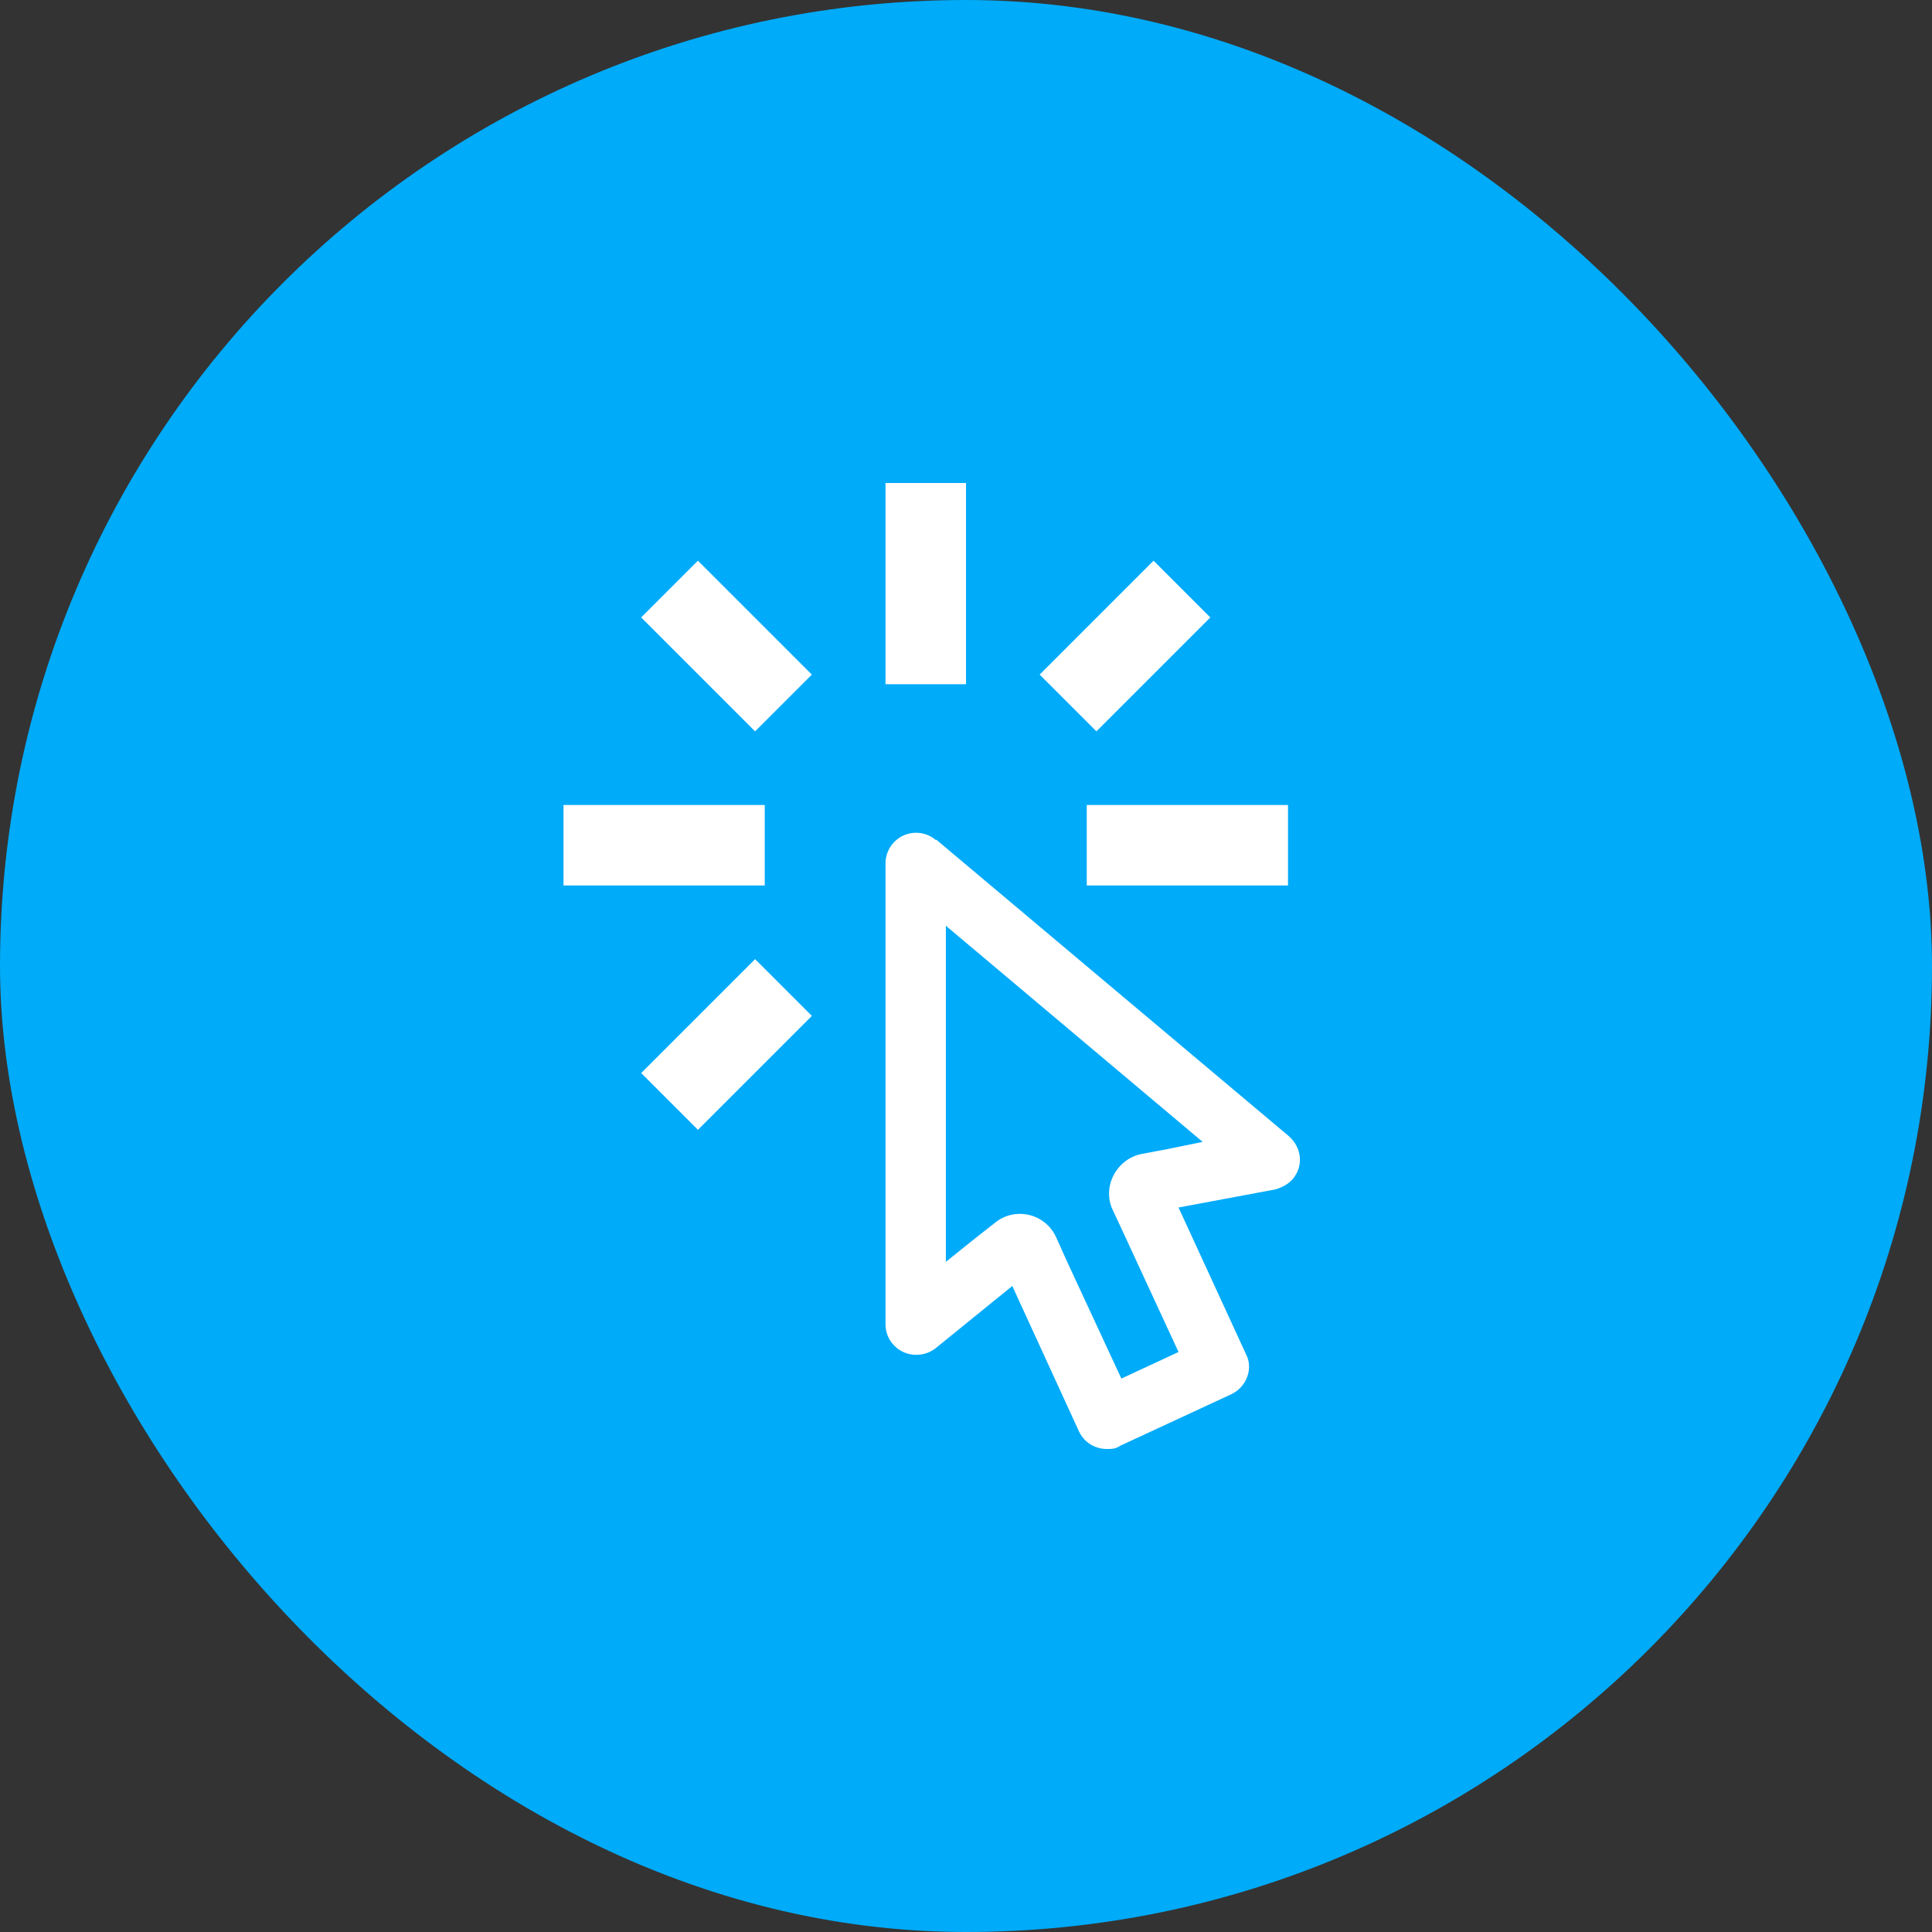
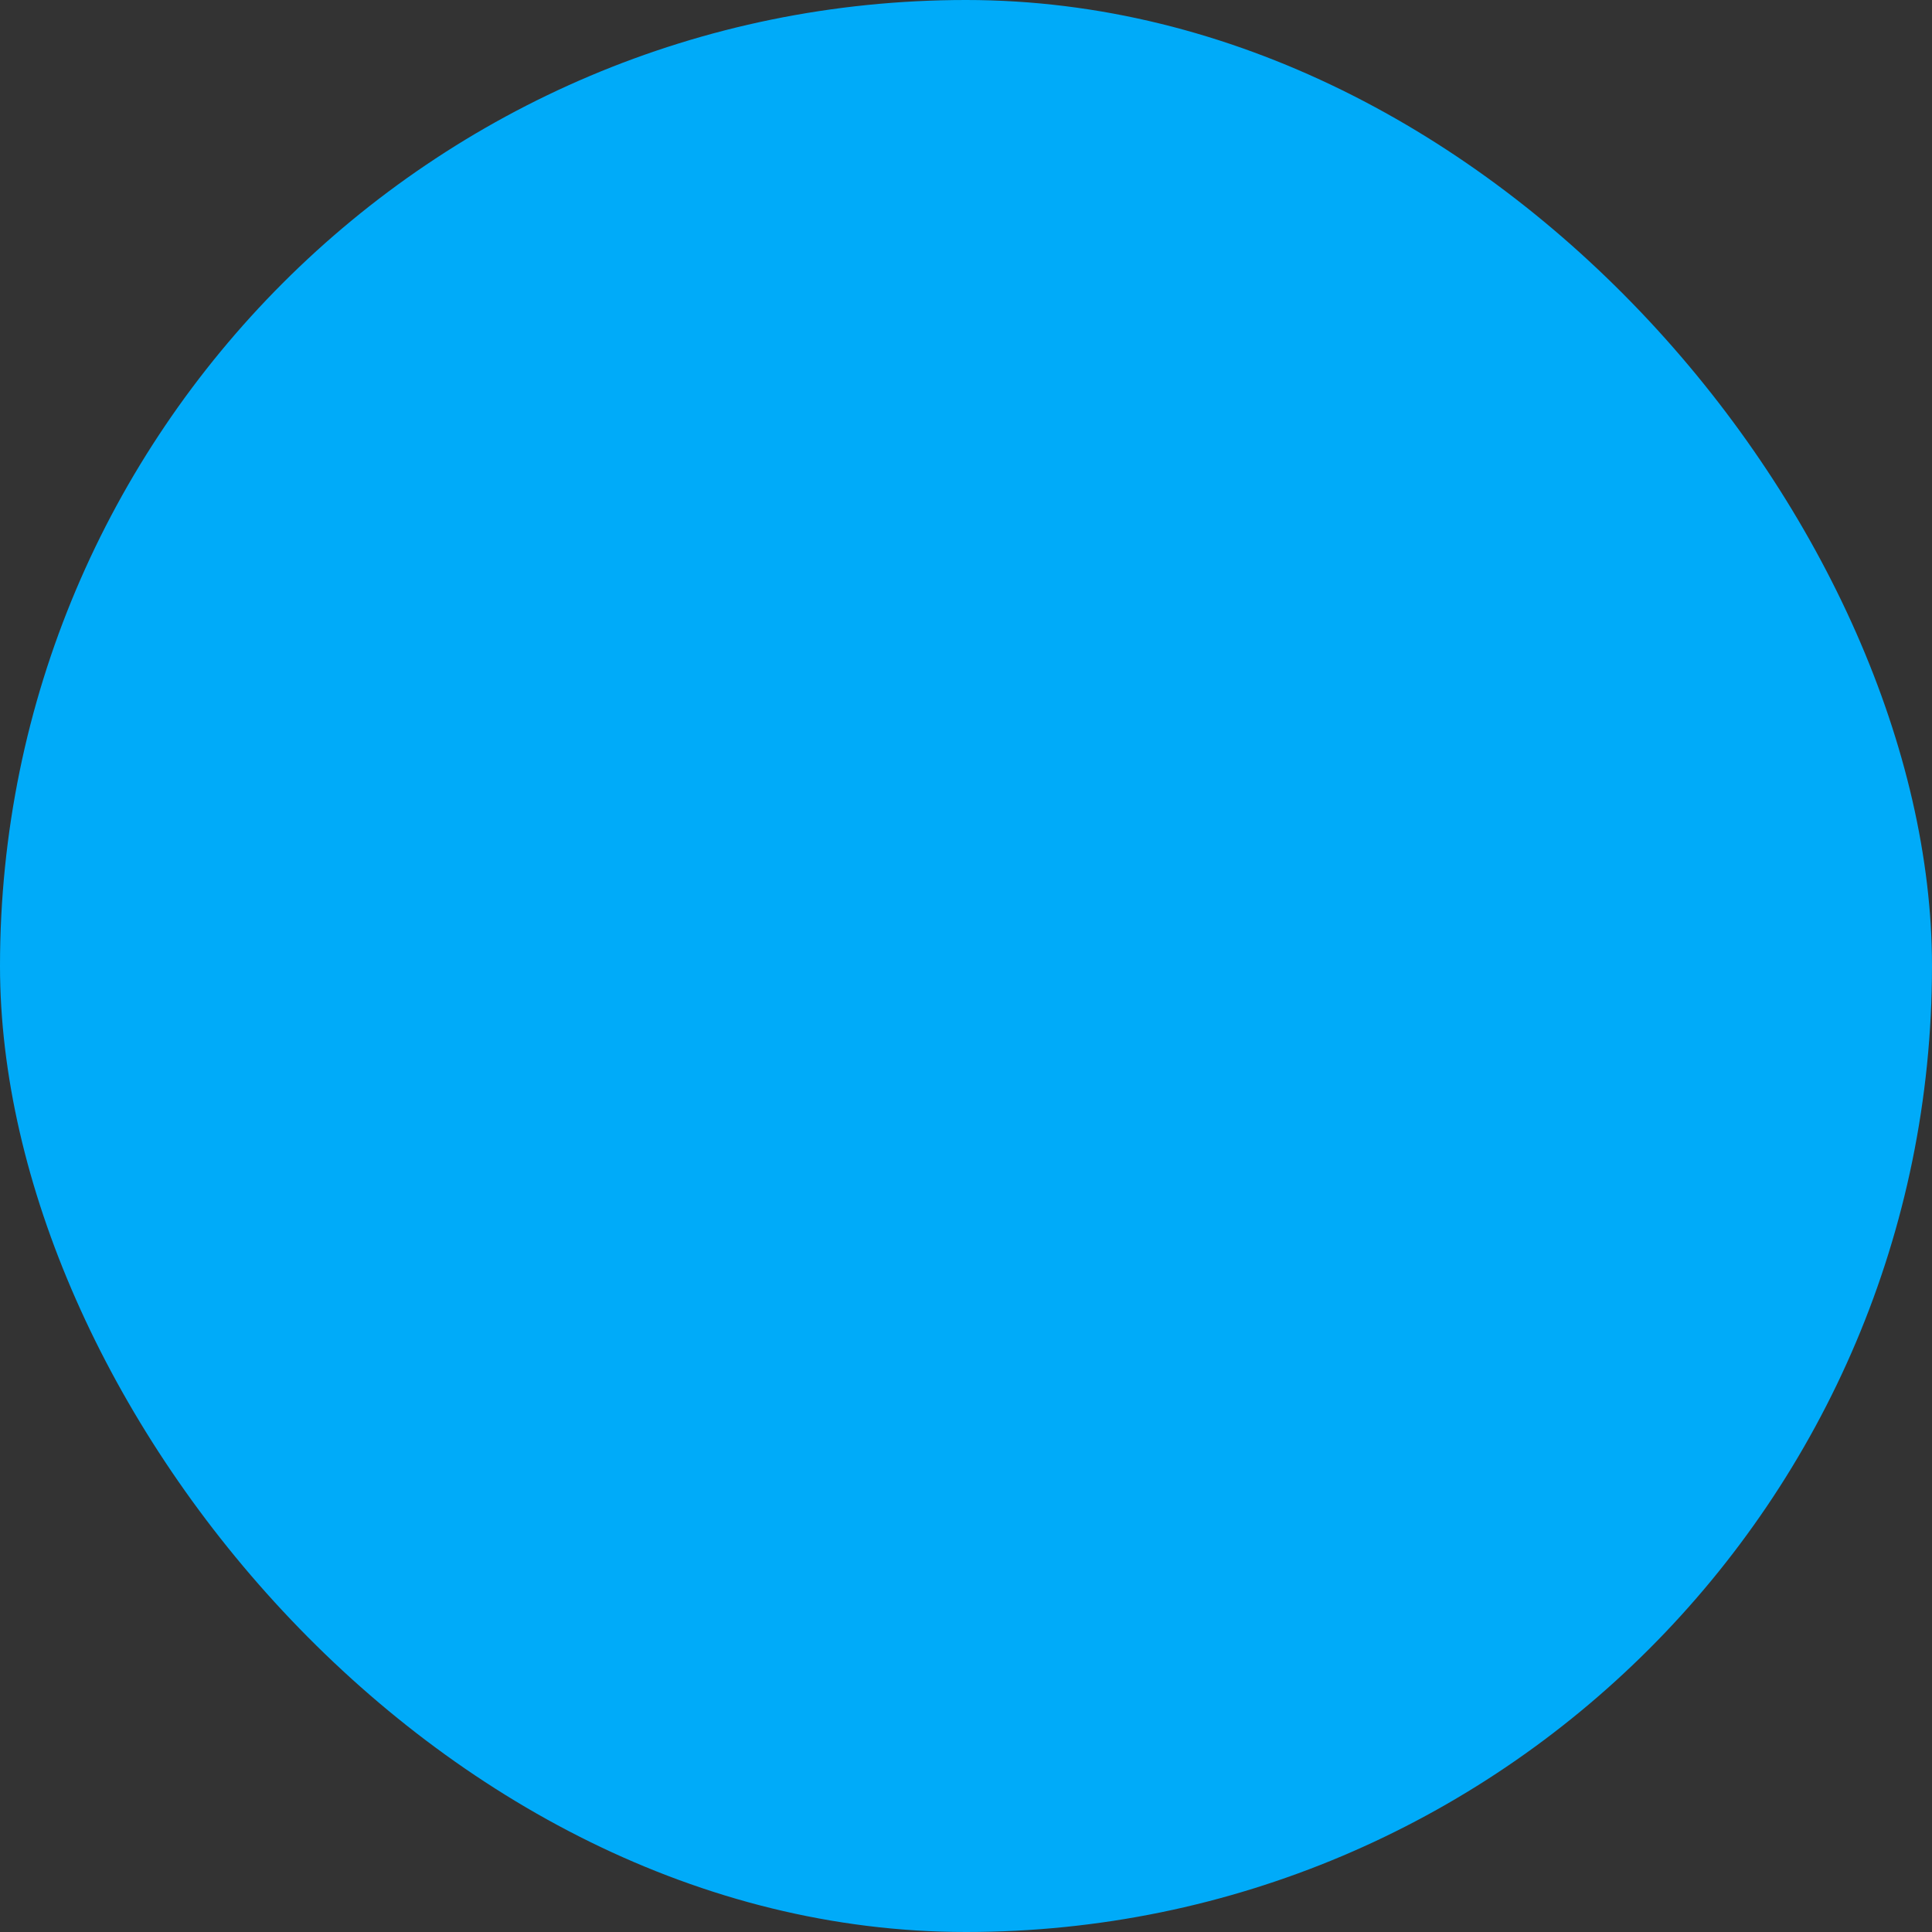
<svg xmlns="http://www.w3.org/2000/svg" width="48" height="48" viewBox="0 0 48 48" fill="none">
  <rect x="0" y="0" width="48" height="48" fill="#333333" stroke="none" />
  <rect width="48" height="48" rx="24" fill="#00ABF9" />
-   <path d="M23.5 23L29.88 28.37L29 28.55L28.36 28.67C27.73 28.8 27.37 29.5 27.65 30.07L27.92 30.65L29.28 33.59L27.86 34.25L26.5 31.32L26.24 30.74C25.97 30.15 25.22 29.97 24.72 30.38L24.21 30.78L23.5 31.35V23ZM22.76 20.69C22.558 20.69 22.365 20.77 22.223 20.913C22.08 21.055 22 21.248 22 21.45V32.9C22 33.32 22.34 33.66 22.76 33.66C22.95 33.66 23.11 33.6 23.24 33.5L25.15 31.95L26.81 35.57C26.94 35.84 27.21 36 27.5 36C27.61 36 27.72 36 27.83 35.92L30.59 34.64C30.97 34.46 31.15 34 30.95 33.63L29.28 30L31.69 29.55C31.85 29.5 32 29.43 32.12 29.29C32.39 28.97 32.35 28.5 32 28.21L23.26 20.86L23.25 20.87C23.12 20.76 22.95 20.69 22.76 20.69ZM27 22V20H32V22H27ZM25.83 16.76L28.66 13.93L30.07 15.34L27.24 18.17L25.83 16.76ZM22 12H24V17H22V12ZM15.93 26.66L18.76 23.83L20.17 25.24L17.34 28.07L15.93 26.66ZM15.93 15.34L17.34 13.93L20.17 16.76L18.76 18.17L15.93 15.34ZM19 22H14V20H19V22Z" fill="white" />
</svg>